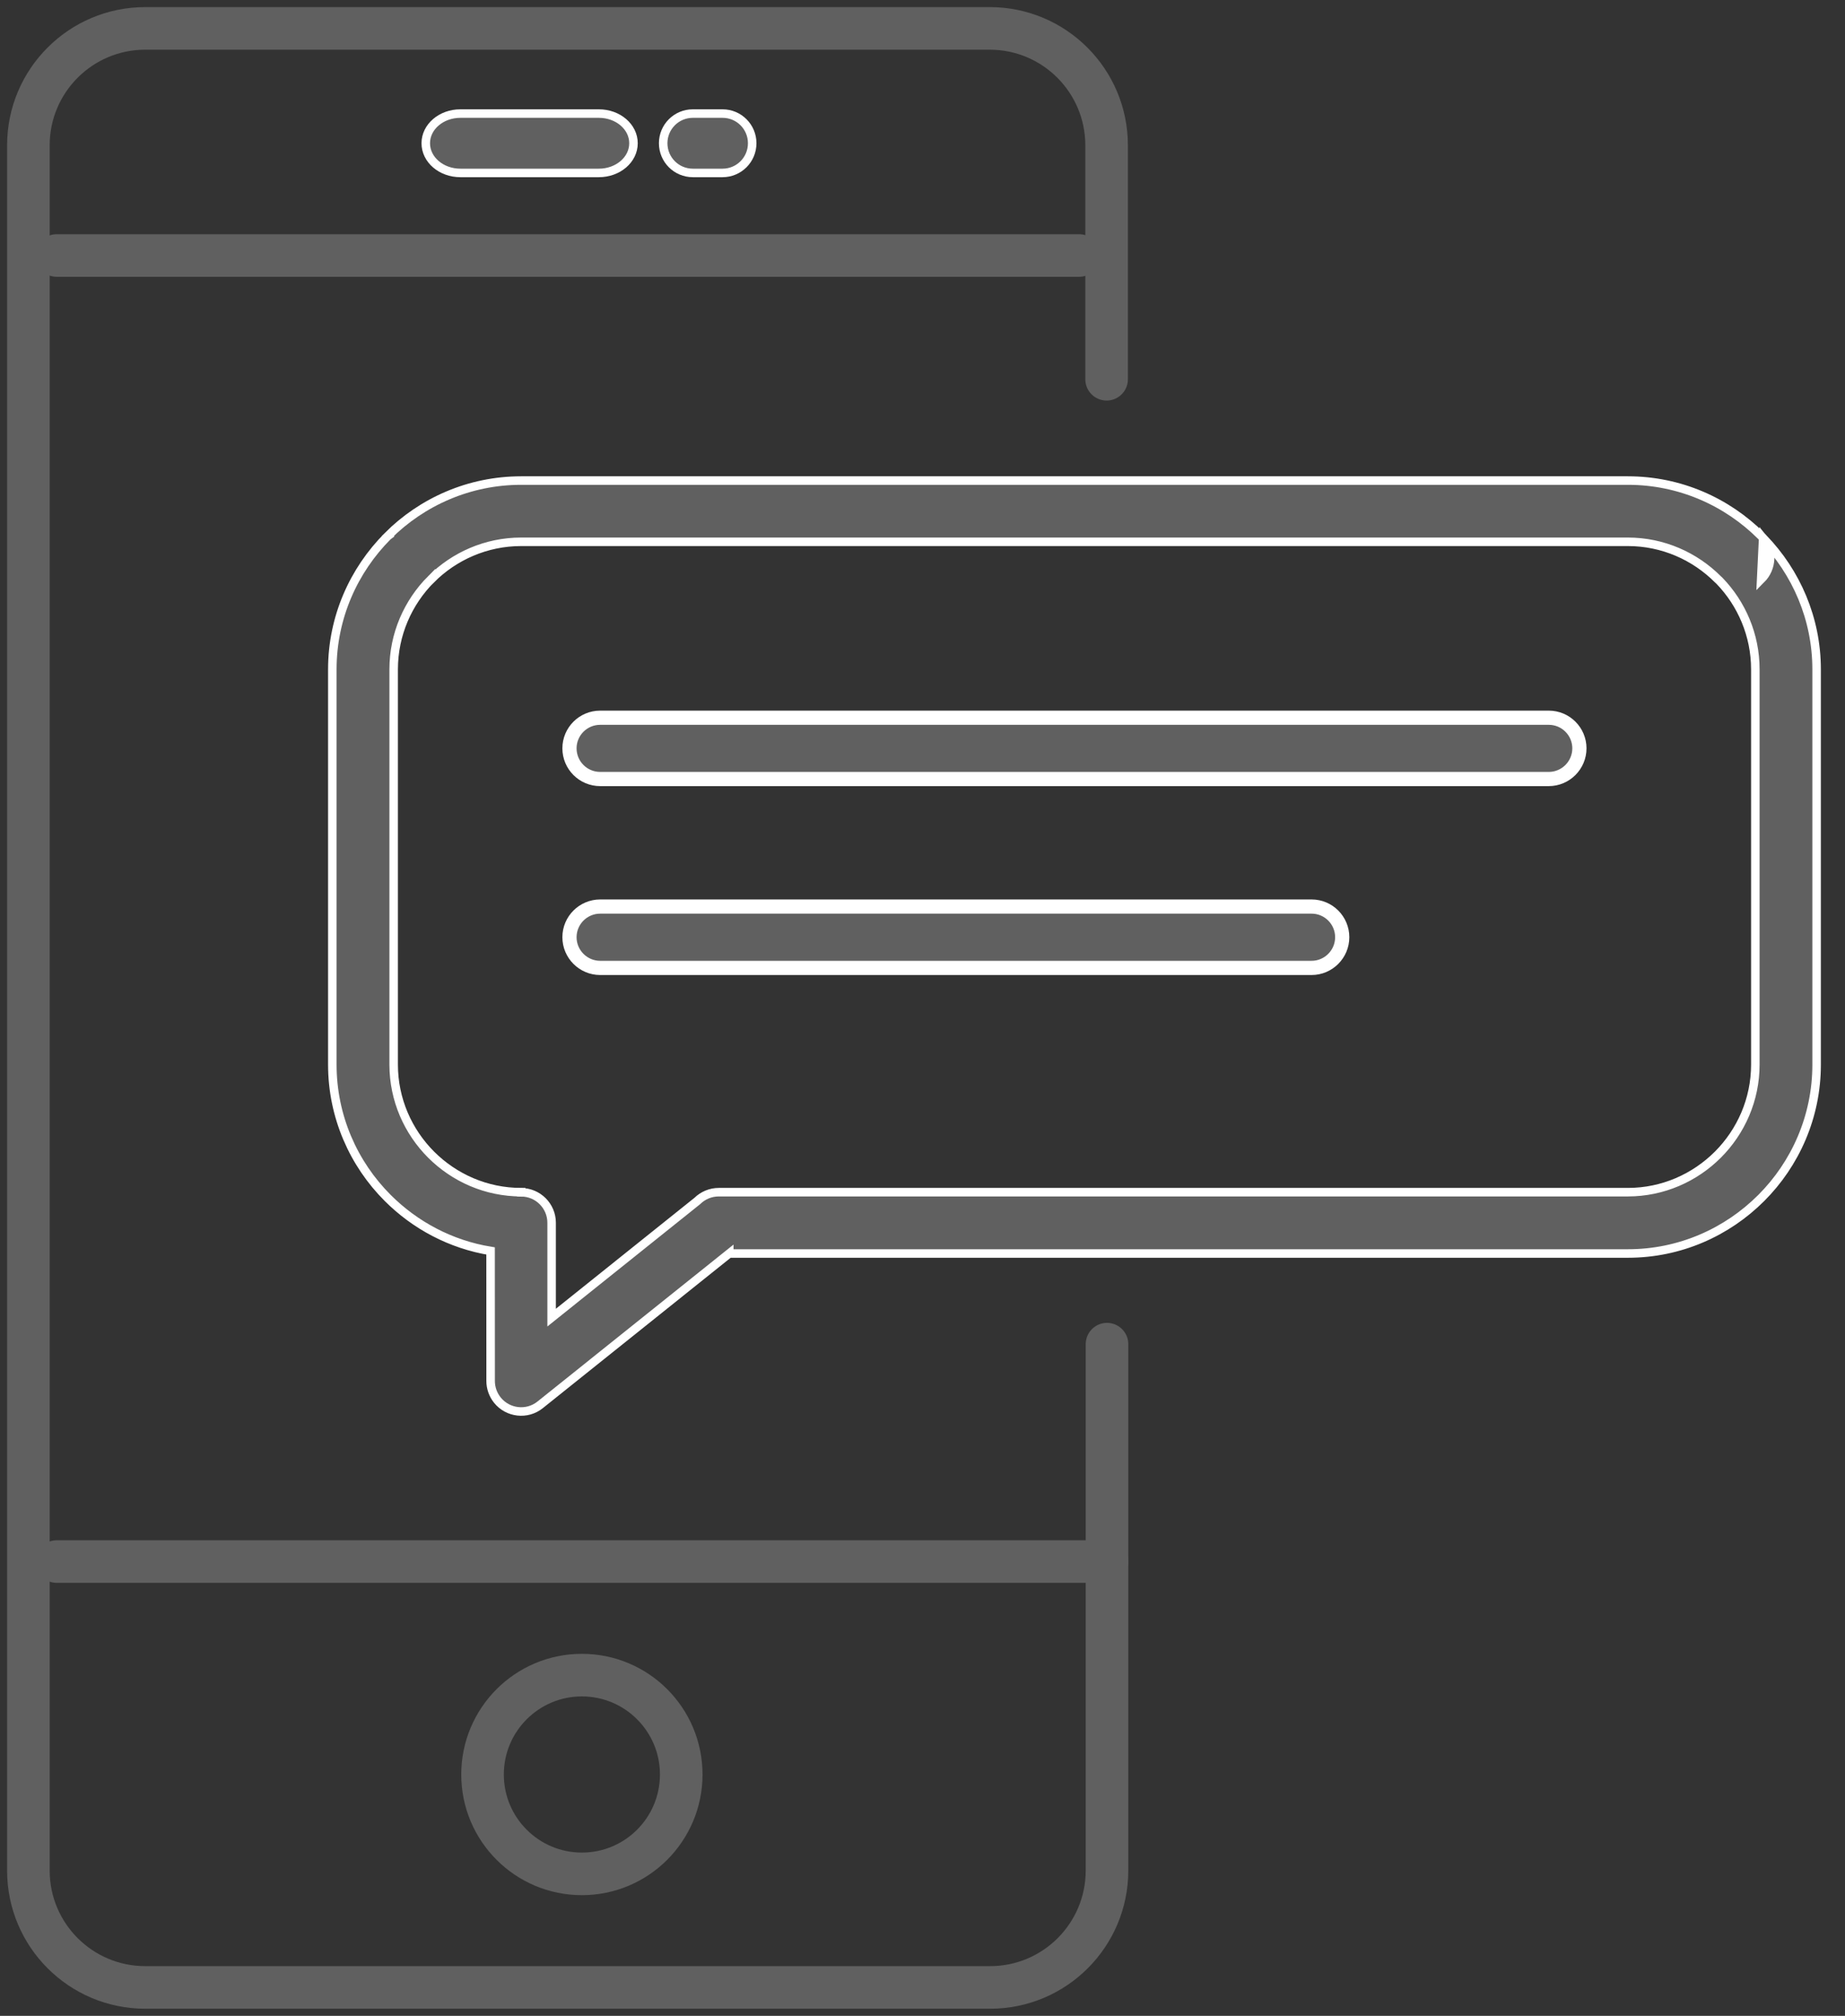
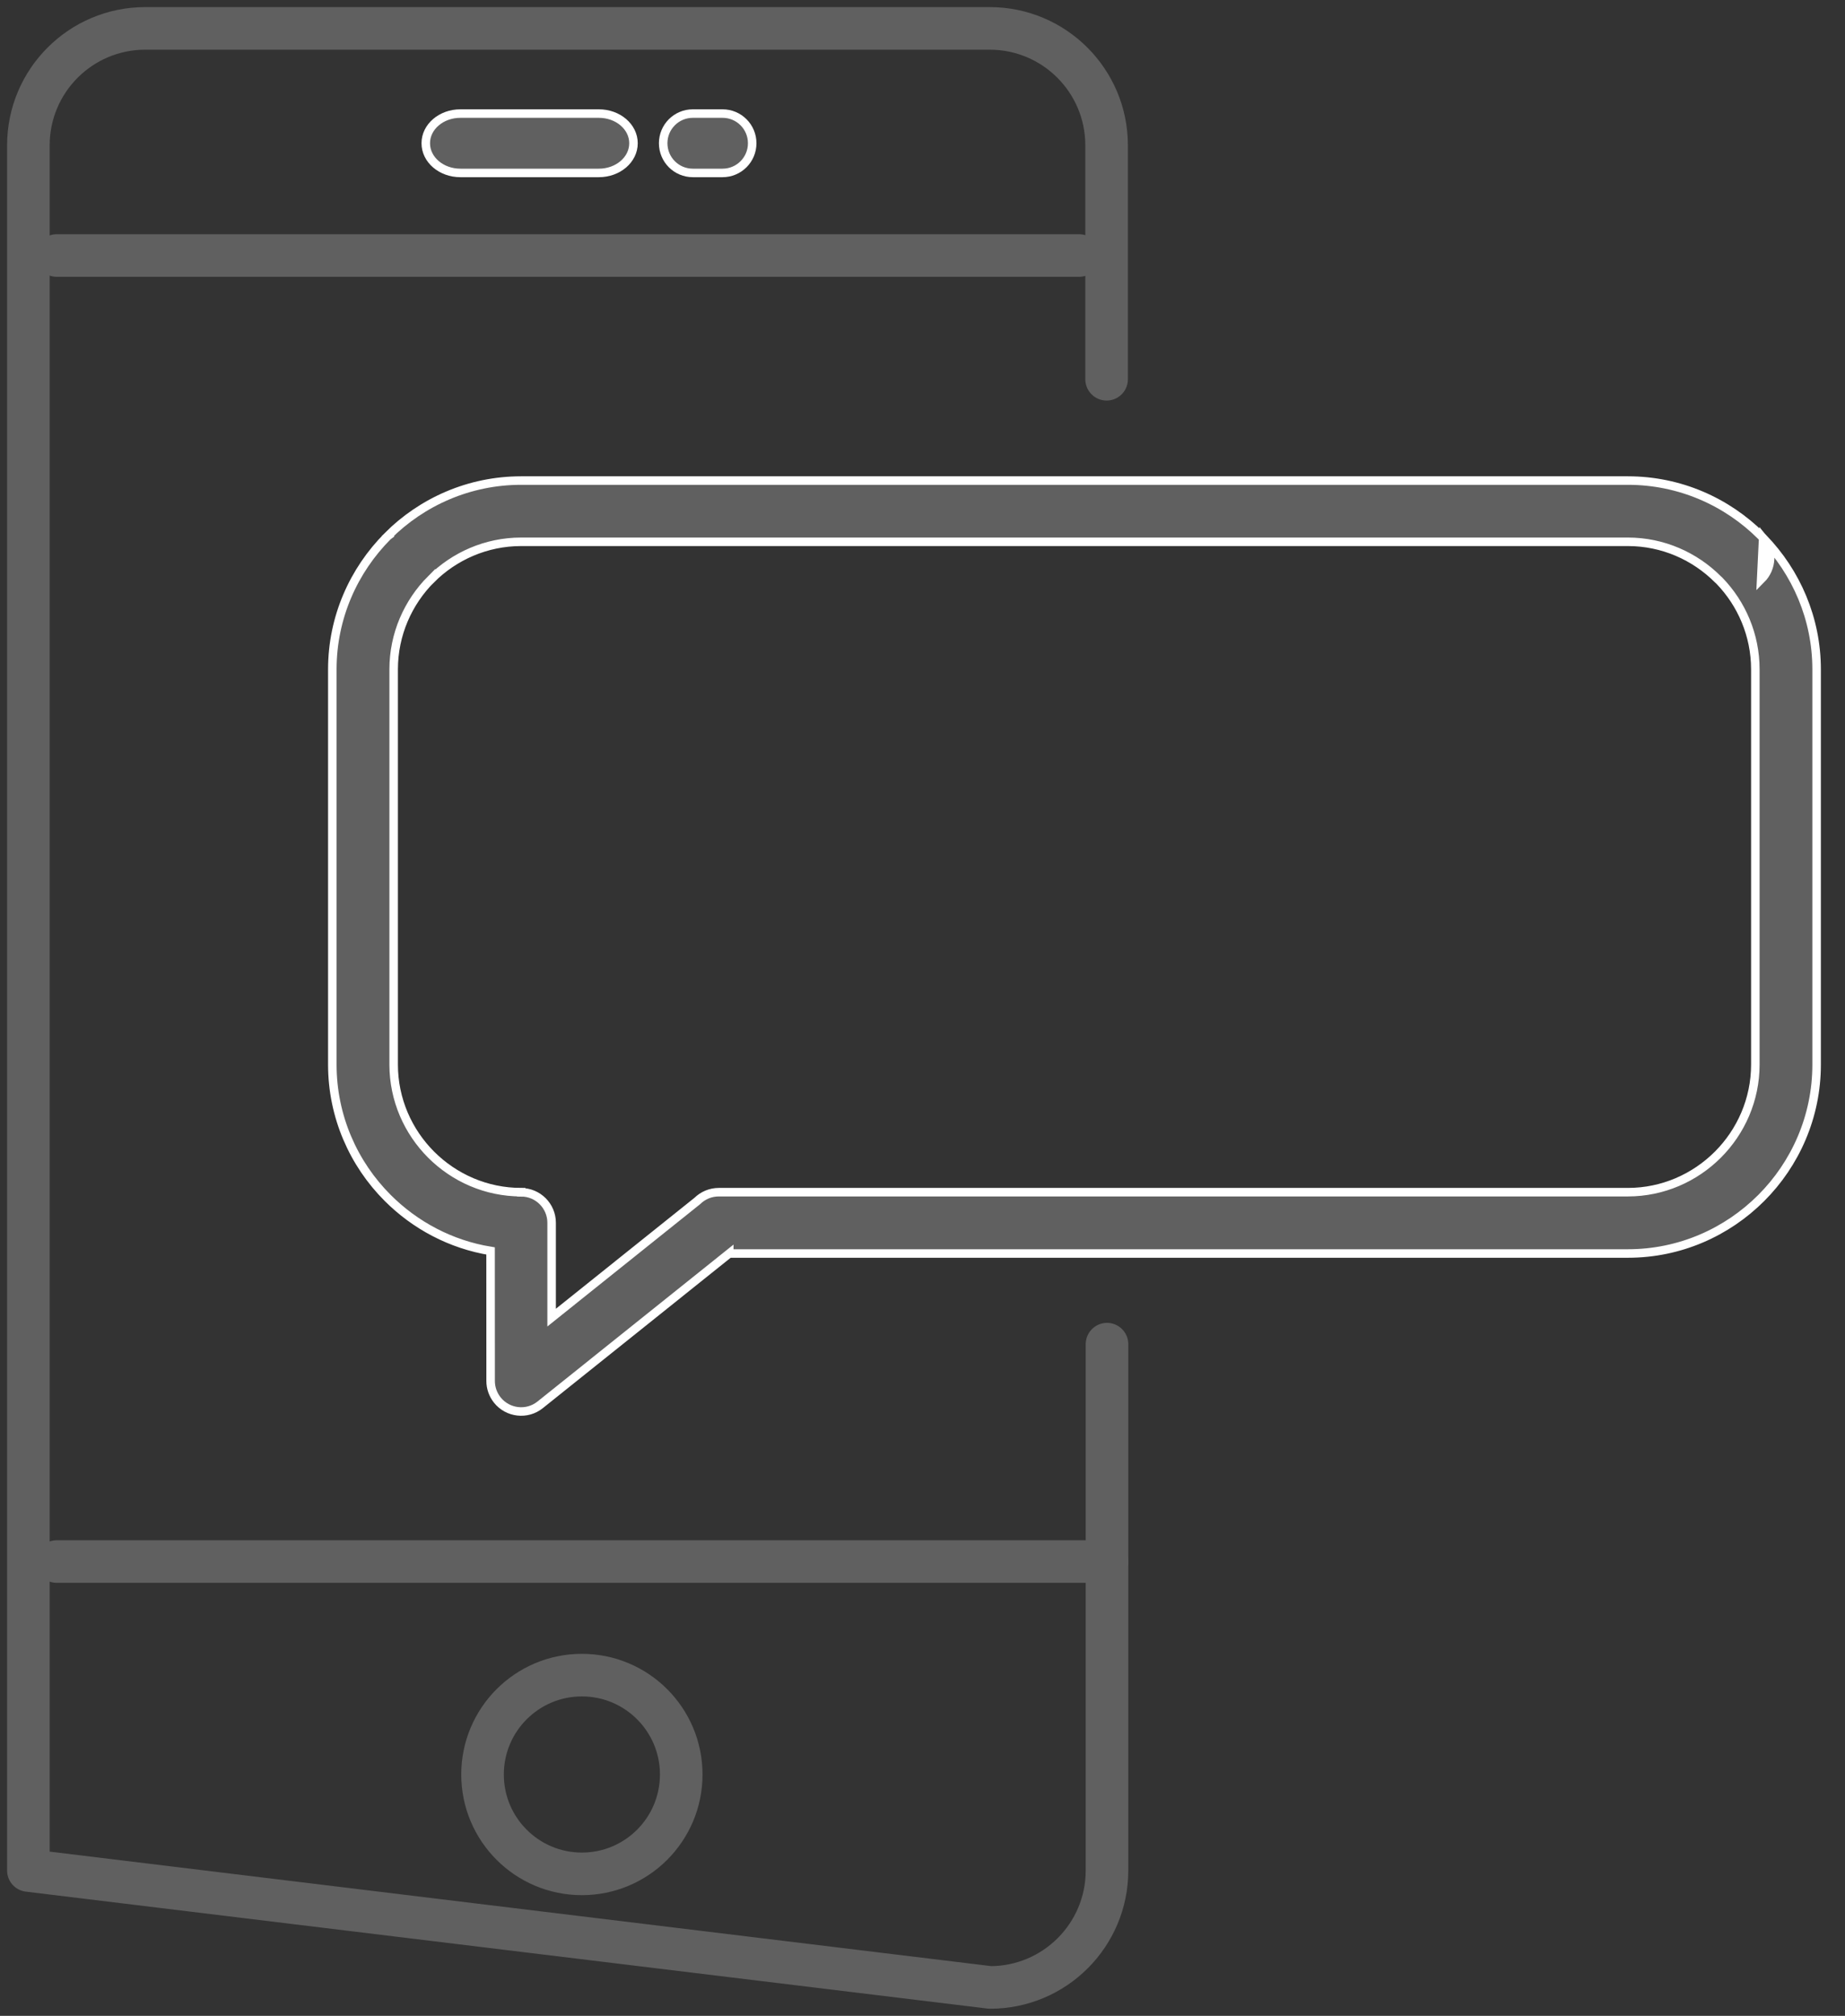
<svg xmlns="http://www.w3.org/2000/svg" width="65px" height="71px" viewBox="0 0 65 71" version="1.1">
  <rect x="0" y="0" width="65" height="71" fill="#333333" stroke="none" />
  <title>bi-85</title>
  <desc>Created with Sketch.</desc>
  <defs />
  <g id="01-Design-Styleguide" stroke="none" stroke-width="1" fill="none" fill-rule="evenodd">
    <g id="1018_StyleGuide" transform="translate(-150, -1411)">
      <g id="Group-5" transform="translate(151, 1412)">
        <g id="bi-85">
          <g id="Group-5">
            <g id="Group-15">
-               <path d="M37.986,12.358 L37.986,4.119 C37.986,1.844 36.142,-4.17926049e-16 33.867,0 L4.119,-8.8817842e-16 C1.844,-4.70252371e-16 1.49773947e-15,1.844 1.77635684e-15,4.119 L0,64.881 C2.78617366e-16,67.156 1.844,69 4.119,69 L33.881,69 C36.156,69 38,67.156 38,64.881 L38,46.343" id="Path-19" stroke="#606060" stroke-width="1.5" stroke-linecap="round" stroke-linejoin="round" />
+               <path d="M37.986,12.358 L37.986,4.119 C37.986,1.844 36.142,-4.17926049e-16 33.867,0 L4.119,-8.8817842e-16 C1.844,-4.70252371e-16 1.49773947e-15,1.844 1.77635684e-15,4.119 L0,64.881 L33.881,69 C36.156,69 38,67.156 38,64.881 L38,46.343" id="Path-19" stroke="#606060" stroke-width="1.5" stroke-linecap="round" stroke-linejoin="round" />
              <g id="Group-13" transform="translate(10, 15)" fill="#606060" fill-rule="nonzero" stroke="#FFFFFF">
                <path d="M14.692,28.148 L8.03,33.48 C7.568,33.851 6.892,33.774 6.521,33.312 C6.364,33.114 6.285,32.878 6.285,32.642 L6.283,28.06 C4.881,27.832 3.624,27.158 2.66,26.194 C1.456,24.992 0.708,23.326 0.708,21.498 L0.708,7.575 C0.708,5.749 1.458,4.087 2.66,2.883 L2.664,2.88 L2.662,2.878 C3.866,1.674 5.53,0.926 7.359,0.926 L46.352,0.926 C48.182,0.926 49.847,1.676 51.048,2.878 L51.118,2.954 C52.279,4.154 53,5.787 53,7.577 L53,21.5 C53,23.33 52.25,24.995 51.048,26.196 C49.844,27.4 48.182,28.15 46.352,28.15 L14.692,28.15 L14.692,28.148 Z M8.434,30.408 L13.564,26.302 C13.76,26.109 14.029,25.99 14.323,25.99 L46.352,25.99 C47.583,25.99 48.708,25.482 49.521,24.669 C50.334,23.856 50.841,22.731 50.841,21.498 L50.841,7.575 C50.841,6.366 50.356,5.261 49.575,4.453 L49.521,4.403 C48.708,3.59 47.583,3.083 46.352,3.083 L7.359,3.083 C6.126,3.083 5,3.59 4.187,4.403 L4.187,4.401 C3.374,5.216 2.869,6.342 2.869,7.575 L2.869,21.498 C2.869,22.731 3.376,23.856 4.189,24.669 C5.005,25.484 6.128,25.99 7.361,25.99 L7.361,25.994 C7.954,25.994 8.434,26.477 8.434,27.068 L8.434,30.408 Z M51.116,2.955 L51.046,4.405 C51.443,4.008 51.466,3.377 51.116,2.955 Z" id="Shape" stroke-width="0.3" />
-                 <path d="M10.144,18.091 C9.548,18.091 9.063,17.605 9.063,17.01 C9.063,16.415 9.548,15.93 10.144,15.93 L35.209,15.93 C35.804,15.93 36.287,16.415 36.287,17.01 C36.287,17.605 35.802,18.091 35.209,18.091 L10.144,18.091 Z" id="Shape" stroke-width="0.5" />
-                 <path d="M10.144,11.438 C9.548,11.438 9.063,10.955 9.063,10.357 C9.063,9.762 9.548,9.279 10.144,9.279 L43.564,9.279 C44.16,9.279 44.643,9.764 44.643,10.357 C44.643,10.953 44.157,11.438 43.564,11.438 L10.144,11.438 Z" id="Shape" stroke-width="0.5" />
              </g>
              <path d="M1,54 L38,54" id="Path-20" stroke="#606060" stroke-width="1.5" stroke-linecap="round" stroke-linejoin="round" />
              <path d="M1,8 L37.014,8" id="Path-21" stroke="#606060" stroke-width="1.5" stroke-linecap="round" stroke-linejoin="round" />
              <circle id="Oval-5" stroke="#606060" stroke-width="1.5" cx="19.5" cy="61.5" r="3.5" />
              <g id="Group-14" transform="translate(14, 3)" fill="#606060" fill-rule="nonzero" stroke="#FFFFFF" stroke-width="0.3">
                <path d="M1.22,2.091 L6.098,2.091 C6.773,2.091 7.318,1.624 7.318,1.045 C7.318,0.467 6.773,0 6.098,0 L1.22,0 C0.545,0 0,0.467 0,1.045 C0,1.624 0.545,2.091 1.22,2.091 Z" id="Shape" />
                <path d="M9.409,2.091 L10.455,2.091 C11.033,2.091 11.5,1.624 11.5,1.045 C11.5,0.467 11.033,0 10.455,0 L9.409,0 C8.831,0 8.364,0.467 8.364,1.045 C8.364,1.624 8.831,2.091 9.409,2.091 Z" id="Shape" />
              </g>
            </g>
          </g>
        </g>
      </g>
    </g>
  </g>
</svg>